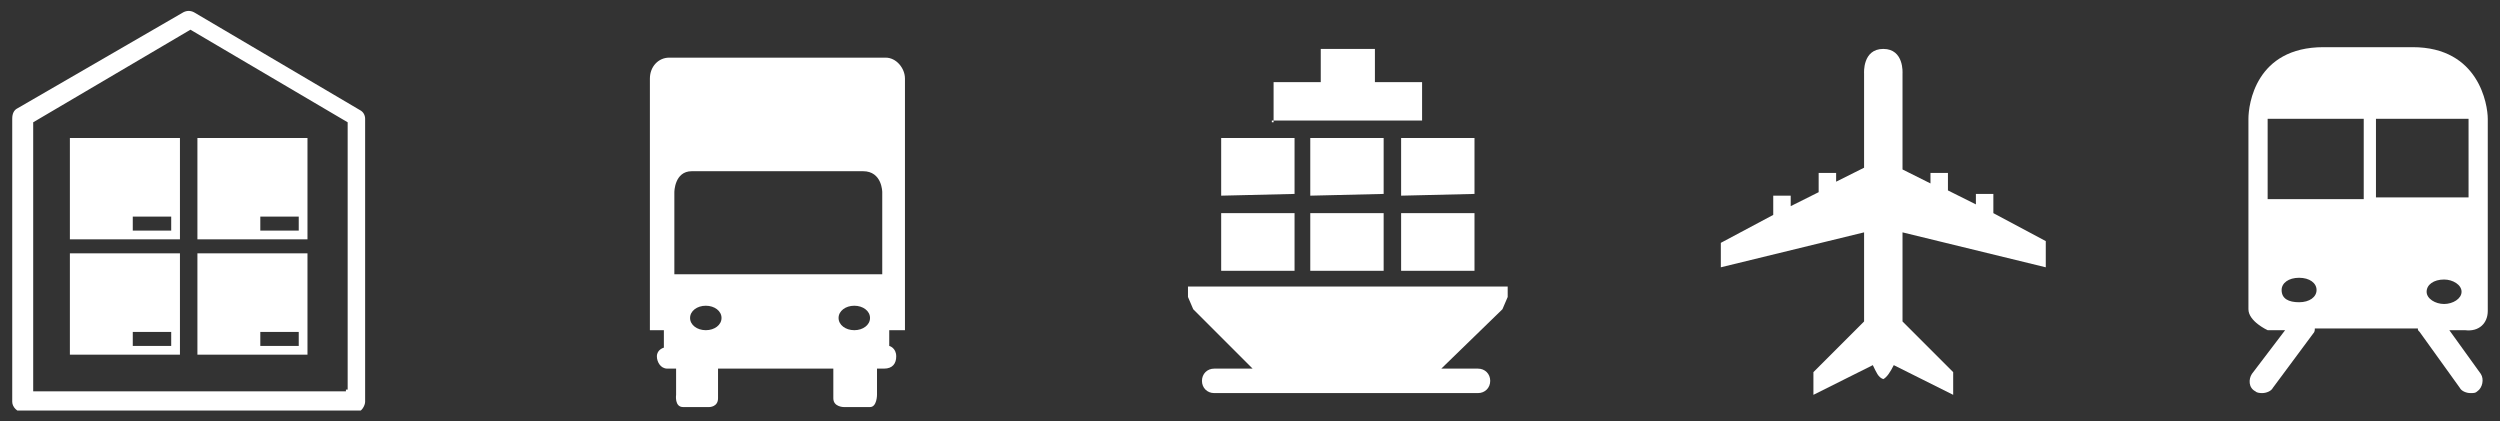
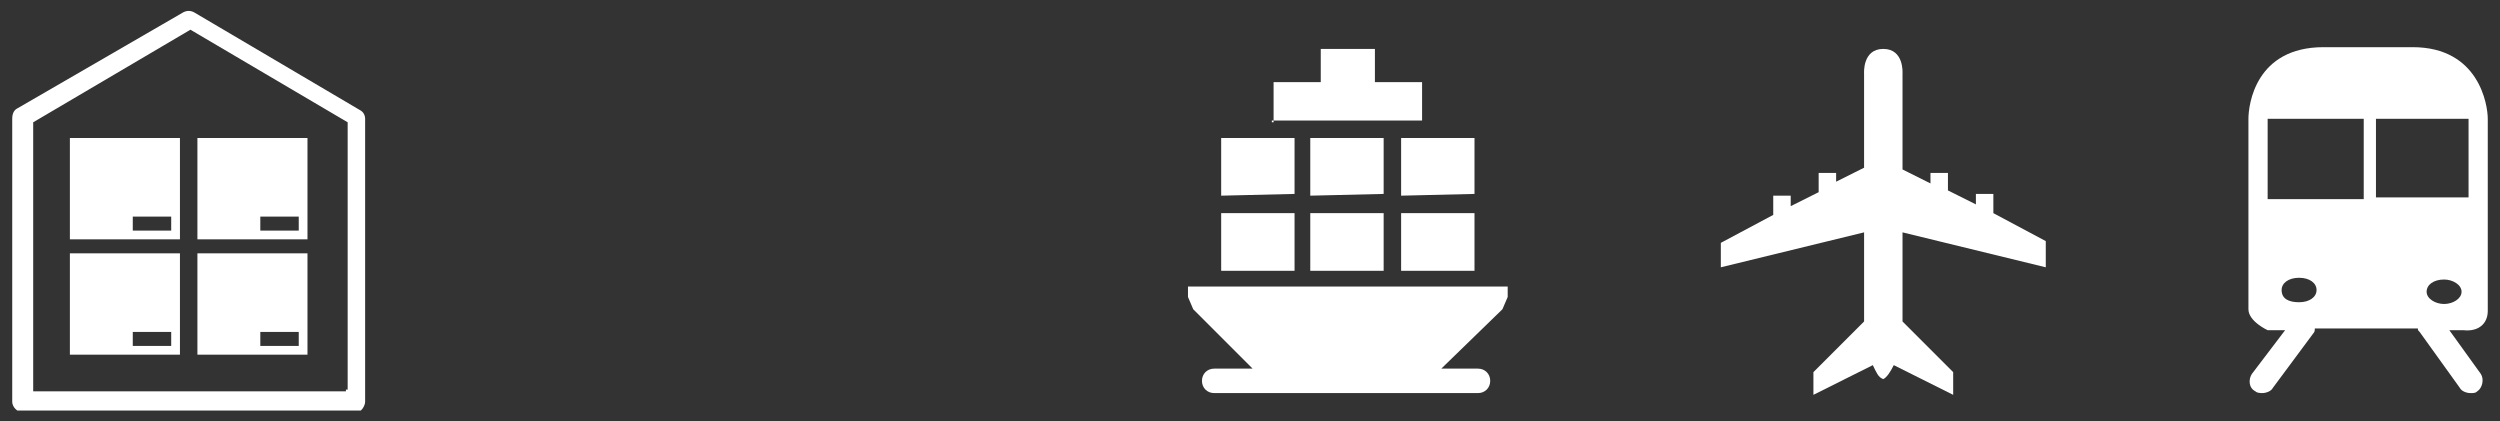
<svg xmlns="http://www.w3.org/2000/svg" xmlns:xlink="http://www.w3.org/1999/xlink" version="1.1" id="Ebene_1" x="0px" y="0px" viewBox="0 0 143.1 24.1" style="enable-background:new 0 0 143.1 24.1;" xml:space="preserve" width="100%" height="100%" preserveAspectRatio="none">
  <rect x="0" y="0" width="143.1" height="24.1" fill="#333333" stroke="none" />
  <style type="text/css"> .st0{clip-path:url(#SVGID_2_);fill:#FFFFFF;} .st1{clip-path:url(#SVGID_4_);fill:#FFFFFF;} .st2{clip-path:url(#SVGID_6_);fill:#FFFFFF;} .st3{clip-path:url(#SVGID_8_);fill:#FFFFFF;} .st4{clip-path:url(#SVGID_10_);fill:#FFFFFF;} </style>
  <g>
    <g>
      <defs>
        <rect id="SVGID_1_" x="0.7" y="0.5" width="141.7" height="23" />
      </defs>
      <clipPath id="SVGID_2_">
        <use xlink:href="#SVGID_1_" style="overflow:visible;" />
      </clipPath>
      <path class="st0" d="M117.1,13.8l-3-1.6v-1.1h-1v0.6l-1.6-0.8v-1h-1v0.6l-1.6-0.8V4.2c0,0,0.1-1.4-1.1-1.4s-1.1,1.4-1.1,1.4v5.4 l-1.6,0.8V9.9h-1v1.1l-1.6,0.8v-0.6h-1v1.1l-3,1.6v1.4l8.2-2v4.3c0,0,0,0.3,0,0.8l-2.9,2.9v1.3l3.4-1.7c0.2,0.4,0.3,0.7,0.6,0.8 c0.2-0.1,0.4-0.4,0.6-0.8l3.4,1.7v-1.3l-2.9-2.9c0-0.5,0-0.8,0-0.8v-4.3l8.2,2V13.8z" />
    </g>
    <g>
      <defs>
-         <rect id="SVGID_3_" x="0.7" y="0.5" width="141.7" height="23" />
-       </defs>
+         </defs>
      <clipPath id="SVGID_4_">
        <use xlink:href="#SVGID_3_" style="overflow:visible;" />
      </clipPath>
      <path class="st1" d="M50.5,11v4.7h-5.8h-6.1v-0.9V11c0,0,0-1.2,1-1.2h4.6h5.2C50.5,9.8,50.5,11,50.5,11 M39.5,18.2 c0-0.4,0.4-0.7,0.9-0.7s0.9,0.3,0.9,0.7c0,0.4-0.4,0.7-0.9,0.7S39.5,18.6,39.5,18.2 M48,18.2c0-0.4,0.4-0.7,0.9-0.7 s0.9,0.3,0.9,0.7c0,0.4-0.4,0.7-0.9,0.7S48,18.6,48,18.2 M51.8,18.9c0,0,0-14,0-14.4c0-0.6-0.5-1.2-1.1-1.2H38.3 c-0.6,0-1.1,0.5-1.1,1.2c0,0.3,0,14.4,0,14.4H38v1c0,0-0.4,0.1-0.4,0.5c0,0.3,0.2,0.7,0.6,0.7h0.5v1.5c0,0-0.1,0.7,0.4,0.7h1.5 c0,0,0.5,0,0.5-0.5v-0.2v-1.5h3.5h3.1v1.5v0.2c0,0.5,0.6,0.5,0.6,0.5h1.5c0.4,0,0.4-0.7,0.4-0.7v-1.5h0.4c0.5,0,0.7-0.3,0.7-0.7 c0-0.5-0.4-0.6-0.4-0.6v-0.9H51.8z" />
    </g>
    <g>
      <defs>
        <rect id="SVGID_5_" x="0.7" y="0.5" width="141.7" height="23" />
      </defs>
      <clipPath id="SVGID_6_">
        <use xlink:href="#SVGID_5_" style="overflow:visible;" />
      </clipPath>
-       <path class="st2" d="M141.3,11.3H136V6.8h5.3V11.3z M135.3,6.8v4.6h-5.5V6.8H135.3z M130.6,16.6c0-0.4,0.4-0.7,1-0.7s1,0.3,1,0.7 s-0.4,0.7-1,0.7S130.6,17.1,130.6,16.6 M139.9,17.4c-0.5,0-1-0.3-1-0.7s0.4-0.7,1-0.7c0.5,0,1,0.3,1,0.7S140.4,17.4,139.9,17.4 M142.4,17.8L142.4,17.8V6.8c0-0.8-0.5-4.1-4.3-4.1H136h-0.1h-0.3H133c-3.9,0-4.3,3.3-4.3,4.1v10.9c0,0.7,1.1,1.2,1.1,1.2h1 l-1.9,2.5c-0.2,0.3-0.2,0.8,0.2,1c0.1,0.1,0.3,0.1,0.4,0.1c0.2,0,0.5-0.1,0.6-0.3l2.3-3.1c0.1-0.1,0.1-0.2,0.1-0.3h2.9h3 c0,0.1,0,0.1,0.1,0.2l2.3,3.2c0.1,0.2,0.4,0.3,0.6,0.3c0.2,0,0.3,0,0.4-0.1c0.3-0.2,0.4-0.7,0.2-1l-1.8-2.5h0.8c0,0,0,0,0.1,0l0,0 C141.9,19,142.4,18.5,142.4,17.8L142.4,17.8" />
+       <path class="st2" d="M141.3,11.3H136V6.8h5.3V11.3z M135.3,6.8v4.6h-5.5V6.8H135.3z M130.6,16.6c0-0.4,0.4-0.7,1-0.7s1,0.3,1,0.7 s-0.4,0.7-1,0.7S130.6,17.1,130.6,16.6 M139.9,17.4c-0.5,0-1-0.3-1-0.7s0.4-0.7,1-0.7c0.5,0,1,0.3,1,0.7S140.4,17.4,139.9,17.4 M142.4,17.8L142.4,17.8V6.8c0-0.8-0.5-4.1-4.3-4.1H136h-0.1h-0.3H133c-3.9,0-4.3,3.3-4.3,4.1v10.9c0,0.7,1.1,1.2,1.1,1.2h1 l-1.9,2.5c-0.2,0.3-0.2,0.8,0.2,1c0.1,0.1,0.3,0.1,0.4,0.1c0.2,0,0.5-0.1,0.6-0.3l2.3-3.1c0.1-0.1,0.1-0.2,0.1-0.3h2.9h3 c0,0.1,0,0.1,0.1,0.2l2.3,3.2c0.1,0.2,0.4,0.3,0.6,0.3c0.2,0,0.3,0,0.4-0.1c0.3-0.2,0.4-0.7,0.2-1l-1.8-2.5h0.8l0,0 C141.9,19,142.4,18.5,142.4,17.8L142.4,17.8" />
    </g>
    <g>
      <defs>
        <rect id="SVGID_7_" x="0.7" y="0.5" width="141.7" height="23" />
      </defs>
      <clipPath id="SVGID_8_">
        <use xlink:href="#SVGID_7_" style="overflow:visible;" />
      </clipPath>
      <path class="st3" d="M74.1,11.1V7.9h-4.2v3.3L74.1,11.1L74.1,11.1z M69.9,12.2v3.3h4.2v-3.3H69.9z M72.8,6.9h8.6V4.7h-2.7V2.8 h-3.1v1.9h-2.7v2.3H72.8z M79.2,11.1V7.9H75v3.3L79.2,11.1L79.2,11.1z M75,12.2v3.3h4.2v-3.3H75z M84.4,11.1V7.9h-4.2v3.3 L84.4,11.1L84.4,11.1z M84.4,15.5v-3.3h-4.2v3.3H84.4z M86.3,17v-0.6H68V17l0.3,0.7l3.4,3.4h-2.2c-0.4,0-0.7,0.3-0.7,0.7 c0,0.4,0.3,0.7,0.7,0.7h15.1c0.4,0,0.7-0.3,0.7-0.7c0-0.4-0.3-0.7-0.7-0.7h-2.1l3.5-3.4L86.3,17z" />
    </g>
    <g>
      <defs>
        <rect id="SVGID_9_" x="0.7" y="0.5" width="141.7" height="23" />
      </defs>
      <clipPath id="SVGID_10_">
        <use xlink:href="#SVGID_9_" style="overflow:visible;" />
      </clipPath>
      <path class="st4" d="M14.9,19.8V19h2.2v0.8H14.9z M11.3,14.5v5.8h6.3v-5.8H11.3z M14.9,13.2v-0.8h2.2v0.8H14.9z M11.3,7.9v5.8h6.3 V7.9H11.3z M7.6,19.8V19h2.2v0.8H7.6z M4,14.5v5.8h6.3v-5.8H4z M7.6,13.2v-0.8h2.2v0.8H7.6z M4,7.9v5.8h6.3V7.9H4z M19.8,22.4H1.9 V7l9-5.3l9,5.3v15.3H19.8z M20.9,23V6.8c0-0.2-0.1-0.4-0.3-0.5l-9.5-5.6c-0.2-0.1-0.4-0.1-0.6,0L1,6.2C0.8,6.3,0.7,6.5,0.7,6.8V23 c0,0.3,0.3,0.6,0.6,0.6h19.1C20.7,23.6,20.9,23.2,20.9,23" />
    </g>
  </g>
</svg>